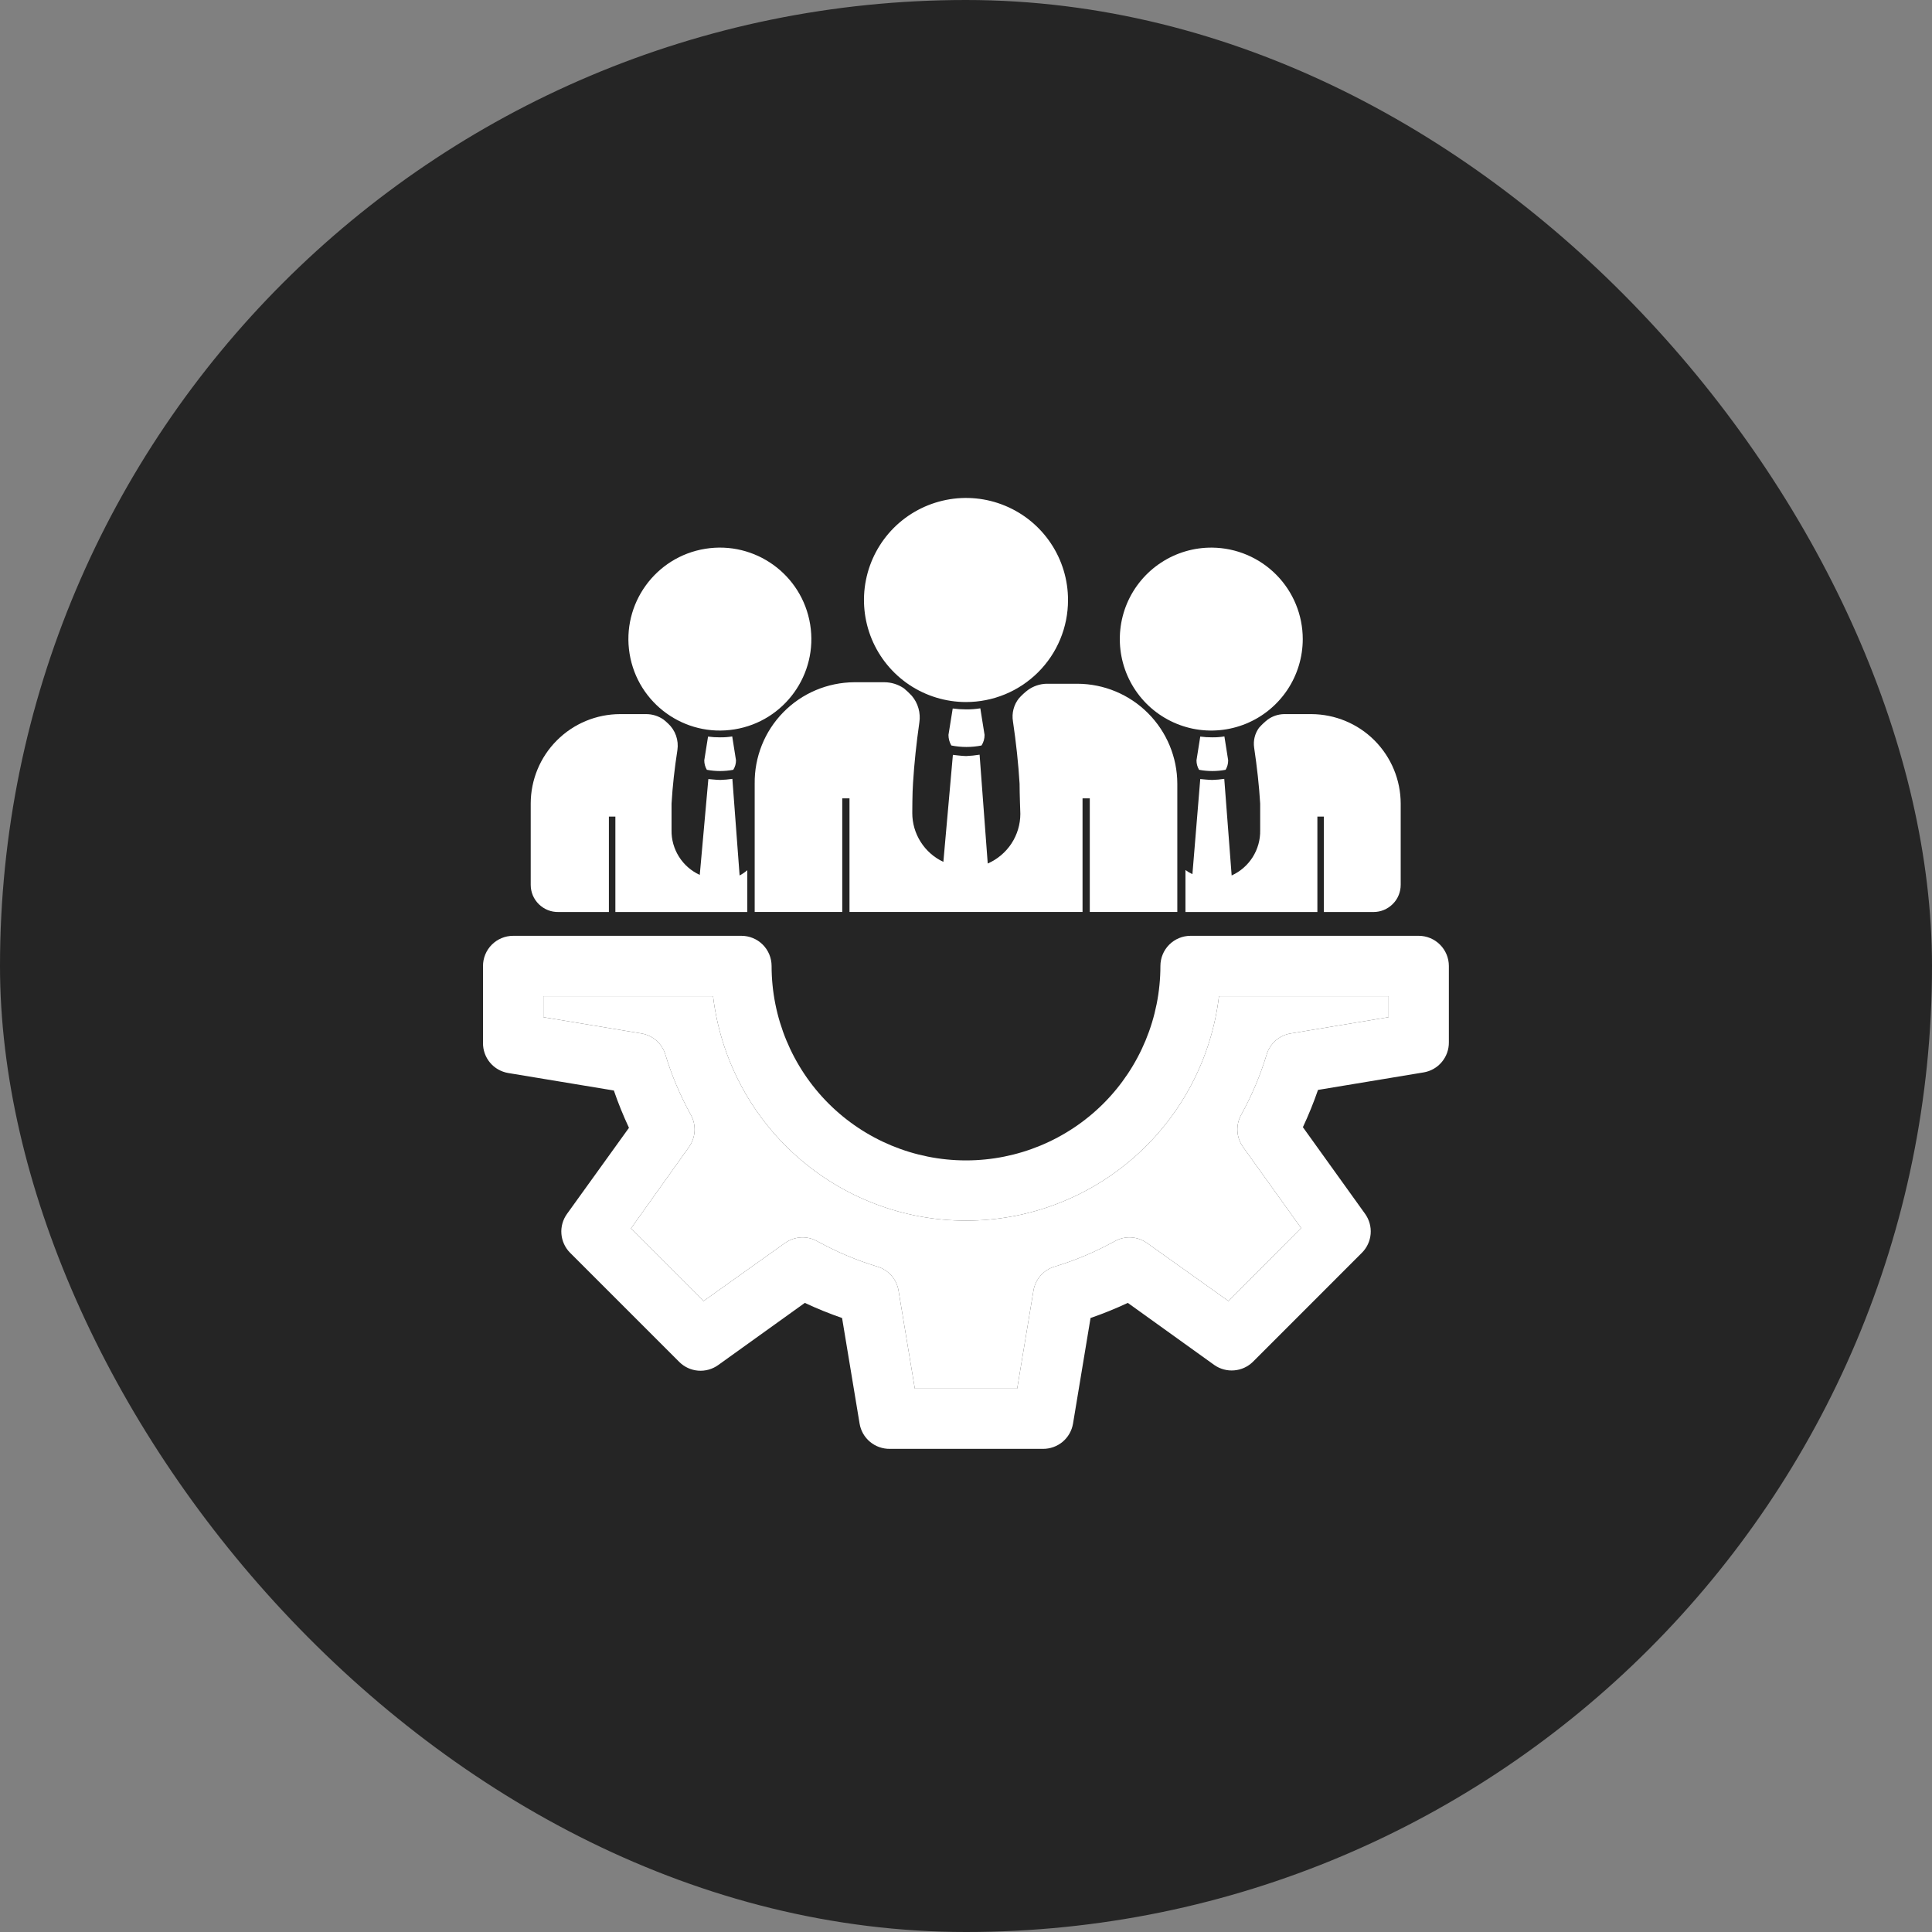
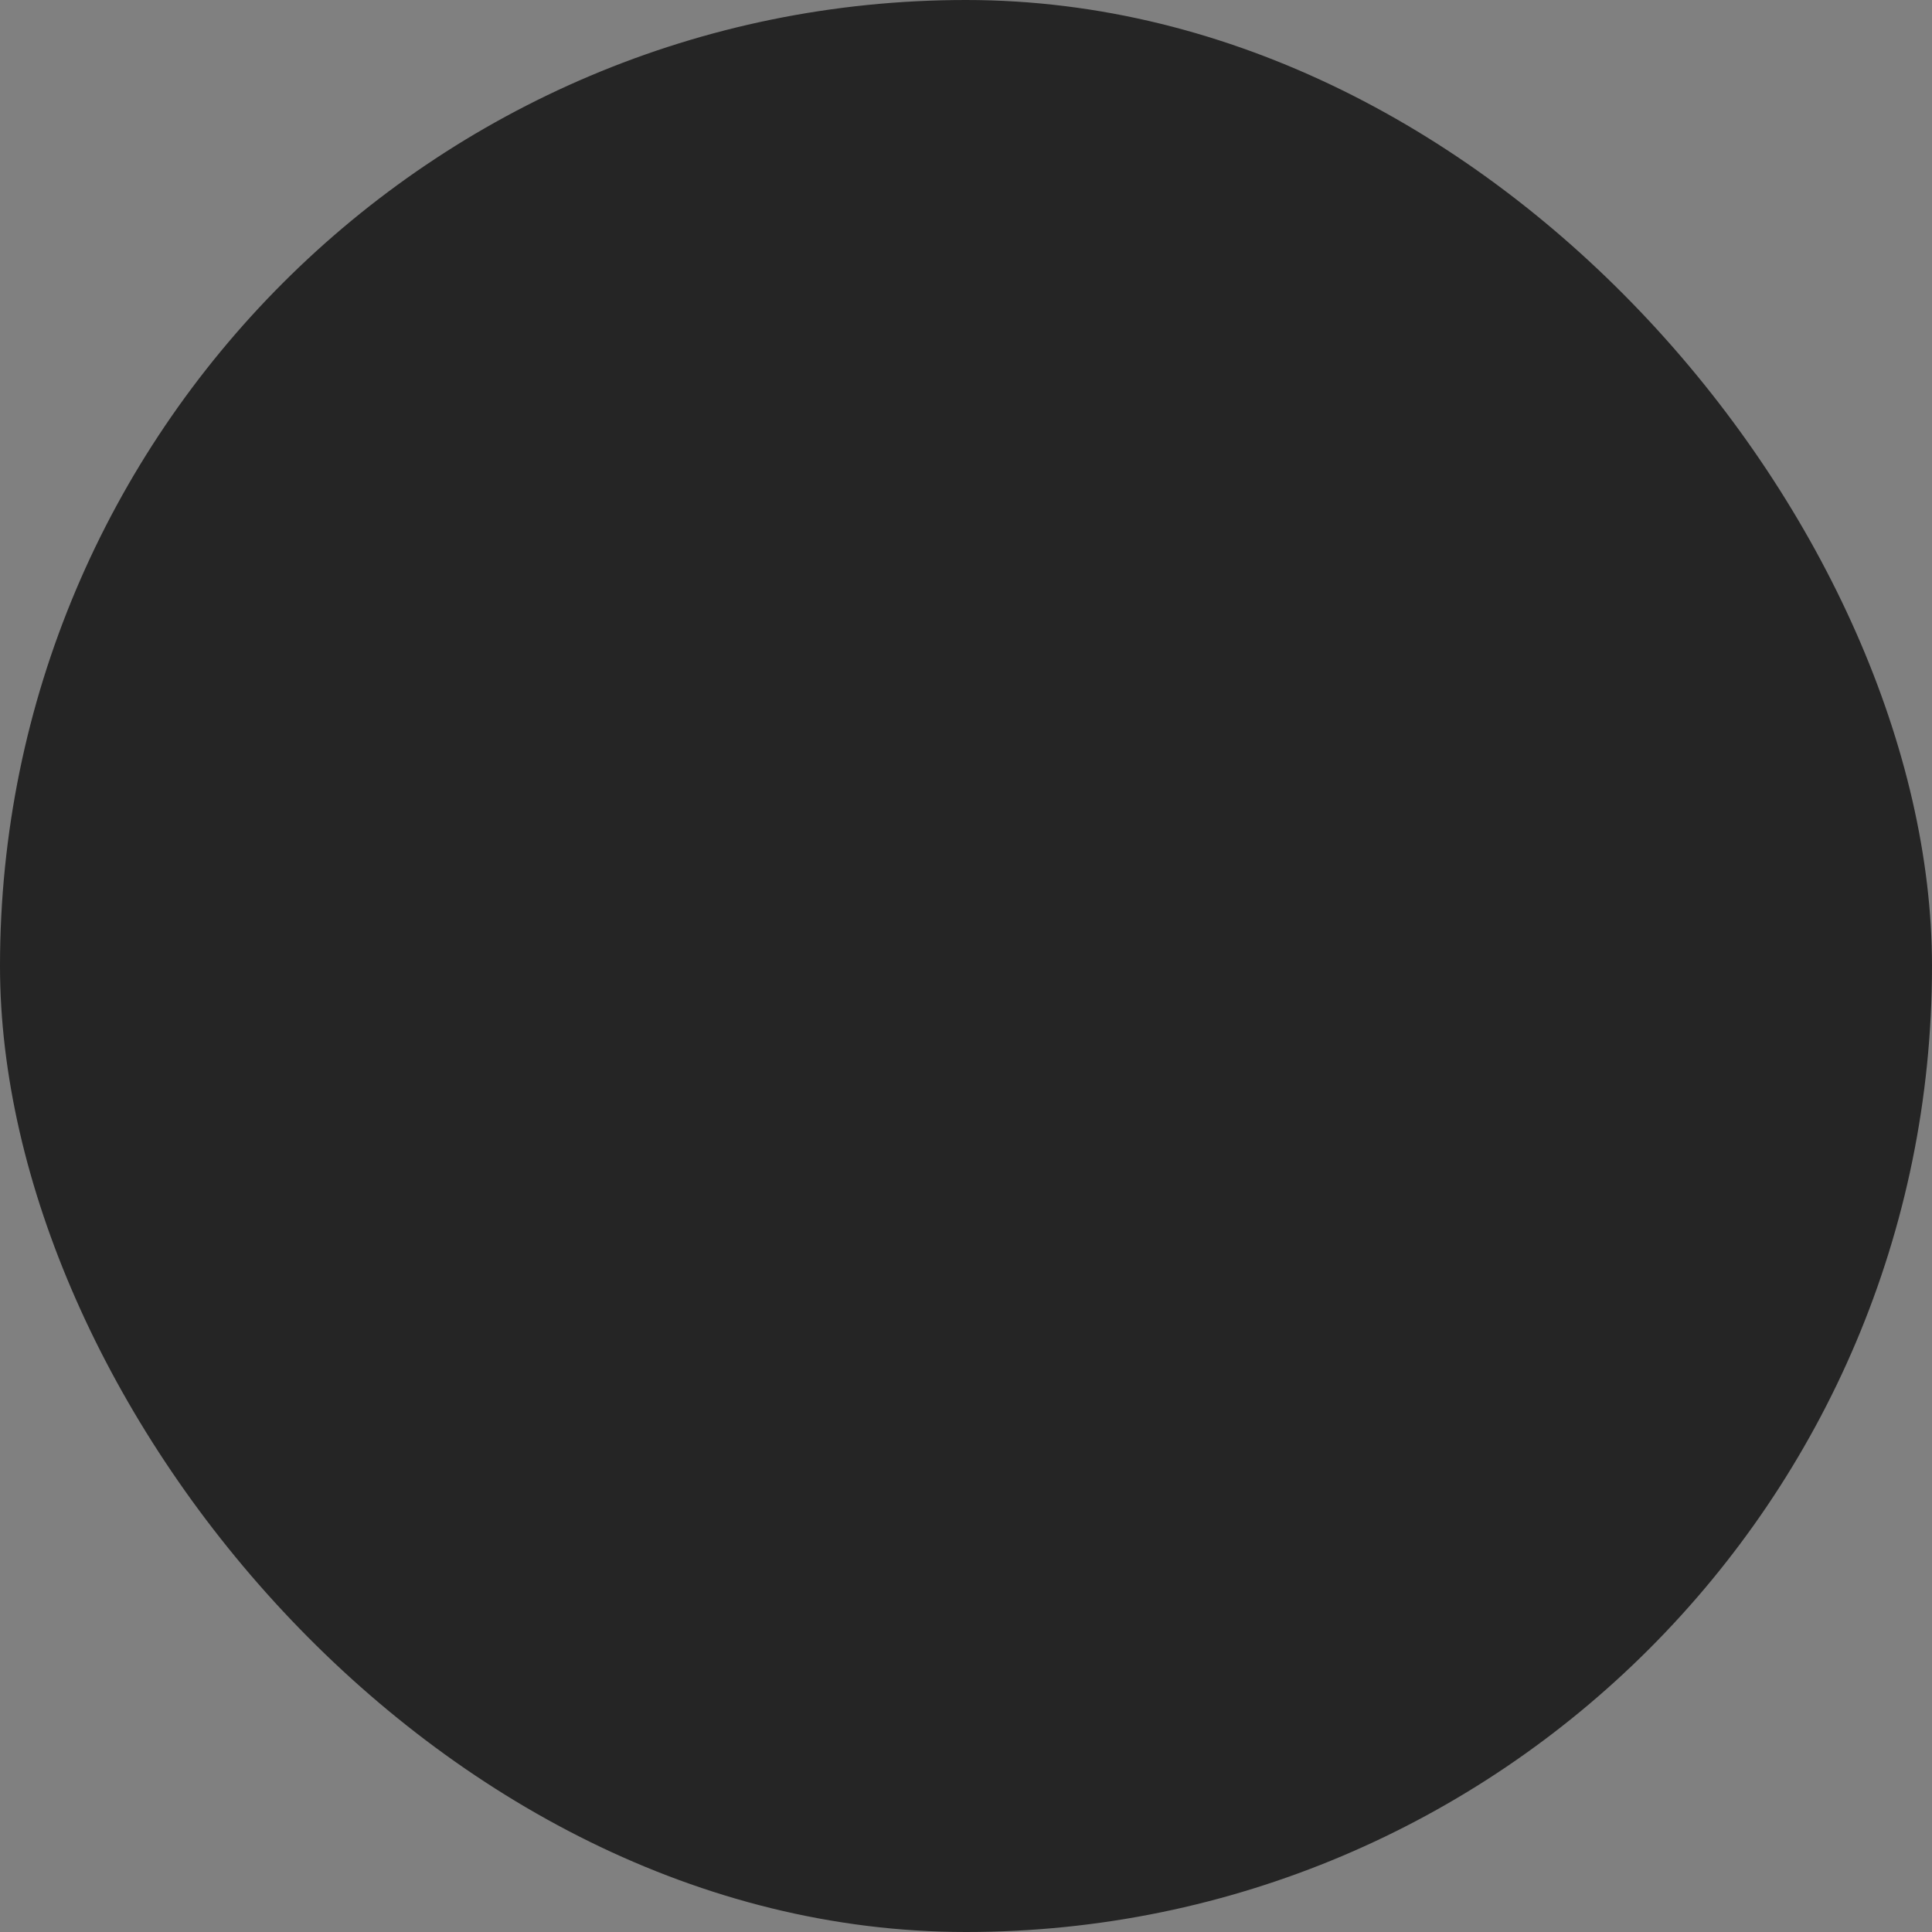
<svg xmlns="http://www.w3.org/2000/svg" width="56" height="56" viewBox="0 0 56 56" fill="none">
  <rect x="0" y="0" width="56" height="56" fill="#808080" stroke="none" />
  <rect width="56" height="56" rx="28" fill="#252525" />
  <g clip-path="url(#clip0_298_72)">
    <path d="M41.125 27.125H34.51C34.278 27.125 34.056 27.217 33.891 27.381C33.727 27.545 33.635 27.768 33.635 28C33.635 29.494 33.041 30.928 31.985 31.985C30.928 33.041 29.495 33.635 28 33.635C26.506 33.635 25.072 33.041 24.015 31.985C22.959 30.928 22.365 29.494 22.365 28C22.365 27.768 22.273 27.545 22.109 27.381C21.945 27.217 21.722 27.125 21.49 27.125H14.875C14.643 27.125 14.421 27.217 14.256 27.381C14.092 27.545 14 27.768 14 28V30.227C13.997 30.436 14.069 30.639 14.203 30.8C14.337 30.96 14.524 31.067 14.731 31.102L17.793 31.609C17.919 31.977 18.066 32.338 18.231 32.69L16.433 35.188C16.313 35.356 16.256 35.561 16.273 35.767C16.29 35.973 16.379 36.166 16.524 36.312L19.688 39.476C19.834 39.622 20.028 39.712 20.235 39.729C20.442 39.746 20.648 39.688 20.816 39.568L23.328 37.765C23.68 37.93 24.04 38.076 24.408 38.203L24.916 41.265C24.95 41.471 25.057 41.658 25.218 41.792C25.378 41.926 25.582 41.998 25.791 41.996H30.227C30.436 41.998 30.639 41.926 30.8 41.792C30.96 41.658 31.067 41.471 31.102 41.265L31.61 38.203C31.977 38.076 32.338 37.93 32.69 37.765L35.201 39.568C35.368 39.684 35.571 39.738 35.773 39.721C35.976 39.705 36.167 39.618 36.313 39.476L39.476 36.312C39.622 36.166 39.712 35.972 39.729 35.765C39.746 35.558 39.688 35.352 39.568 35.184L37.765 32.672C37.93 32.32 38.076 31.96 38.203 31.592L41.265 31.084C41.471 31.05 41.658 30.943 41.792 30.782C41.926 30.622 41.999 30.419 41.996 30.209V28C41.996 27.769 41.904 27.547 41.741 27.383C41.578 27.219 41.356 27.126 41.125 27.125ZM40.25 29.483L37.406 29.956C37.246 29.983 37.096 30.054 36.974 30.161C36.852 30.269 36.762 30.408 36.715 30.564C36.531 31.172 36.283 31.758 35.976 32.314C35.895 32.459 35.858 32.624 35.868 32.79C35.878 32.956 35.935 33.115 36.033 33.25L37.713 35.595L35.608 37.712L33.25 36.032C33.115 35.935 32.956 35.878 32.79 35.868C32.624 35.858 32.459 35.895 32.314 35.976C31.758 36.283 31.172 36.531 30.564 36.715C30.408 36.762 30.269 36.852 30.162 36.974C30.054 37.096 29.983 37.246 29.956 37.406L29.483 40.25H26.517L26.044 37.406C26.017 37.246 25.946 37.096 25.839 36.974C25.731 36.852 25.592 36.762 25.436 36.715C24.828 36.531 24.242 36.283 23.686 35.976C23.541 35.895 23.376 35.858 23.21 35.868C23.044 35.878 22.885 35.935 22.75 36.032L20.392 37.712L18.288 35.608L19.968 33.25C20.065 33.115 20.122 32.956 20.132 32.79C20.142 32.624 20.105 32.459 20.024 32.314C19.717 31.758 19.469 31.172 19.285 30.564C19.238 30.408 19.148 30.269 19.026 30.161C18.904 30.054 18.754 29.983 18.594 29.956L15.75 29.483V28.875H20.668C20.883 30.669 21.747 32.321 23.099 33.52C24.45 34.719 26.194 35.381 28 35.381C29.806 35.381 31.55 34.719 32.901 33.52C34.253 32.321 35.118 30.669 35.333 28.875H40.25V29.483Z" fill="white" />
    <path d="M40.25 29.483L37.406 29.956C37.246 29.983 37.096 30.054 36.974 30.161C36.852 30.269 36.762 30.408 36.715 30.564C36.531 31.172 36.283 31.758 35.976 32.314C35.895 32.459 35.858 32.624 35.868 32.79C35.878 32.956 35.935 33.115 36.033 33.25L37.713 35.595L35.608 37.712L33.25 36.032C33.115 35.935 32.956 35.878 32.79 35.868C32.624 35.858 32.459 35.895 32.314 35.976C31.758 36.283 31.172 36.531 30.564 36.715C30.408 36.762 30.269 36.852 30.162 36.974C30.054 37.096 29.983 37.246 29.956 37.406L29.483 40.25H26.517L26.044 37.406C26.017 37.246 25.946 37.096 25.839 36.974C25.731 36.852 25.592 36.762 25.436 36.715C24.828 36.531 24.242 36.283 23.686 35.976C23.541 35.895 23.376 35.858 23.21 35.868C23.044 35.878 22.885 35.935 22.75 36.032L20.392 37.712L18.288 35.608L19.968 33.25C20.065 33.115 20.122 32.956 20.132 32.79C20.142 32.624 20.105 32.459 20.024 32.314C19.717 31.758 19.469 31.172 19.285 30.564C19.238 30.408 19.148 30.269 19.026 30.161C18.904 30.054 18.754 29.983 18.594 29.956L15.75 29.483V28.875H20.668C20.883 30.669 21.747 32.321 23.099 33.52C24.45 34.719 26.194 35.381 28 35.381C29.806 35.381 31.55 34.719 32.901 33.52C34.253 32.321 35.118 30.669 35.333 28.875H40.25V29.483Z" fill="white" />
    <path d="M35.136 15.873C34.61 15.868 34.095 16.019 33.656 16.307C33.216 16.595 32.872 17.008 32.667 17.491C32.463 17.976 32.407 18.509 32.506 19.025C32.605 19.541 32.855 20.016 33.225 20.39C33.595 20.763 34.067 21.018 34.582 21.123C35.097 21.227 35.632 21.176 36.118 20.976C36.604 20.776 37.019 20.437 37.312 20C37.604 19.564 37.761 19.05 37.761 18.524C37.761 17.826 37.485 17.155 36.993 16.659C36.502 16.163 35.834 15.88 35.136 15.873Z" fill="white" />
    <path d="M35.525 22.313C35.575 22.229 35.6 22.134 35.599 22.037L35.49 21.346C35.373 21.365 35.254 21.374 35.136 21.372C35.02 21.373 34.904 21.366 34.79 21.35L34.681 22.037C34.68 22.134 34.706 22.229 34.755 22.313C35.01 22.361 35.271 22.361 35.525 22.313Z" fill="white" />
    <path d="M39.813 26.435C39.916 26.435 40.018 26.415 40.114 26.375C40.209 26.335 40.296 26.277 40.369 26.204C40.443 26.131 40.501 26.044 40.54 25.949C40.58 25.853 40.6 25.751 40.6 25.647V23.294C40.599 22.607 40.326 21.95 39.842 21.463C39.358 20.977 38.701 20.703 38.014 20.699H37.218C37.048 20.703 36.883 20.757 36.746 20.857C36.654 20.929 36.569 21.009 36.492 21.097C36.372 21.263 36.322 21.468 36.352 21.671C36.435 22.23 36.496 22.773 36.527 23.294C36.527 23.539 36.527 24.064 36.527 24.064C36.533 24.339 36.457 24.611 36.31 24.844C36.163 25.077 35.951 25.262 35.7 25.376L35.486 22.576C35.371 22.593 35.256 22.603 35.14 22.607C35.035 22.607 34.803 22.581 34.79 22.581L34.563 25.337C34.491 25.305 34.424 25.266 34.361 25.219V26.435H38.185V23.67H38.373V26.435H39.813Z" fill="white" />
    <path d="M20.182 26.435H21.661V25.223C21.593 25.282 21.518 25.334 21.438 25.376L21.228 22.576C21.112 22.593 20.995 22.603 20.878 22.607C20.777 22.607 20.545 22.581 20.532 22.581L20.283 25.359C20.035 25.246 19.826 25.063 19.681 24.833C19.536 24.603 19.46 24.336 19.465 24.064C19.465 24.064 19.465 23.539 19.465 23.294C19.495 22.786 19.552 22.274 19.635 21.741C19.656 21.6 19.642 21.456 19.595 21.322C19.548 21.188 19.468 21.067 19.364 20.971C19.325 20.931 19.233 20.857 19.233 20.857C19.084 20.753 18.907 20.698 18.725 20.699H17.973C17.285 20.7 16.627 20.974 16.141 21.461C15.655 21.947 15.383 22.606 15.383 23.294V25.647C15.383 25.752 15.404 25.856 15.444 25.953C15.485 26.049 15.545 26.137 15.62 26.21C15.695 26.284 15.784 26.341 15.881 26.38C15.979 26.419 16.083 26.437 16.188 26.435H17.649V23.67H17.837V26.435H20.182Z" fill="white" />
    <path d="M21.291 21.141C22.736 20.907 23.718 19.545 23.483 18.099C23.248 16.654 21.887 15.673 20.441 15.907C18.996 16.142 18.014 17.504 18.249 18.949C18.484 20.394 19.846 21.376 21.291 21.141Z" fill="white" />
    <path d="M21.254 22.313C21.307 22.23 21.334 22.135 21.333 22.037L21.224 21.346C21.105 21.366 20.985 21.374 20.865 21.372C20.751 21.373 20.637 21.366 20.523 21.35L20.414 22.037C20.413 22.134 20.439 22.229 20.488 22.313C20.741 22.361 21.001 22.361 21.254 22.313Z" fill="white" />
    <path d="M30.957 17.395C30.958 16.81 30.786 16.238 30.461 15.751C30.137 15.264 29.675 14.884 29.135 14.66C28.595 14.435 28 14.376 27.426 14.49C26.852 14.604 26.324 14.885 25.91 15.298C25.496 15.712 25.214 16.239 25.1 16.812C24.985 17.386 25.044 17.981 25.267 18.522C25.491 19.062 25.87 19.525 26.356 19.85C26.843 20.175 27.415 20.349 28 20.349C28.388 20.349 28.773 20.273 29.131 20.125C29.49 19.977 29.816 19.759 30.091 19.485C30.366 19.211 30.584 18.885 30.732 18.527C30.881 18.168 30.957 17.784 30.957 17.395Z" fill="white" />
    <path d="M27.615 20.536L27.492 21.301C27.492 21.409 27.52 21.515 27.575 21.608C27.864 21.666 28.162 21.666 28.45 21.608C28.509 21.516 28.539 21.41 28.538 21.301L28.415 20.531C28.278 20.553 28.139 20.564 28 20.562C27.871 20.562 27.742 20.553 27.615 20.536Z" fill="white" />
-     <path d="M34.125 26.434V22.715C34.123 21.948 33.817 21.213 33.274 20.67C32.732 20.127 31.996 19.821 31.229 19.819H30.328C30.137 19.825 29.953 19.888 29.798 19.998C29.703 20.07 29.615 20.151 29.536 20.239C29.461 20.332 29.407 20.44 29.377 20.555C29.347 20.671 29.341 20.791 29.361 20.909C29.453 21.53 29.518 22.134 29.553 22.715C29.553 22.987 29.575 23.59 29.575 23.59C29.575 23.896 29.485 24.195 29.317 24.451C29.149 24.706 28.91 24.907 28.63 25.03L28.394 21.875C28.265 21.896 28.135 21.909 28.005 21.915C27.891 21.915 27.633 21.88 27.62 21.88L27.344 24.982C27.074 24.856 26.846 24.655 26.687 24.404C26.527 24.153 26.442 23.862 26.443 23.564C26.443 23.564 26.443 22.974 26.465 22.689C26.5 22.125 26.561 21.552 26.648 20.939C26.669 20.803 26.66 20.663 26.622 20.53C26.585 20.398 26.519 20.274 26.43 20.169C26.358 20.091 26.28 20.017 26.198 19.95C26.032 19.837 25.835 19.776 25.633 19.775H24.758C24.376 19.778 23.997 19.856 23.645 20.005C23.292 20.154 22.973 20.372 22.705 20.645C22.437 20.918 22.225 21.242 22.083 21.597C21.941 21.953 21.87 22.333 21.875 22.715V26.434H24.413V23.14H24.623V26.434H31.378V23.14H31.588V26.434H34.125Z" fill="white" />
  </g>
  <defs>
    <clipPath id="clip0_298_72">
-       <rect width="28" height="28" fill="white" transform="translate(14 14)" />
-     </clipPath>
+       </clipPath>
  </defs>
</svg>